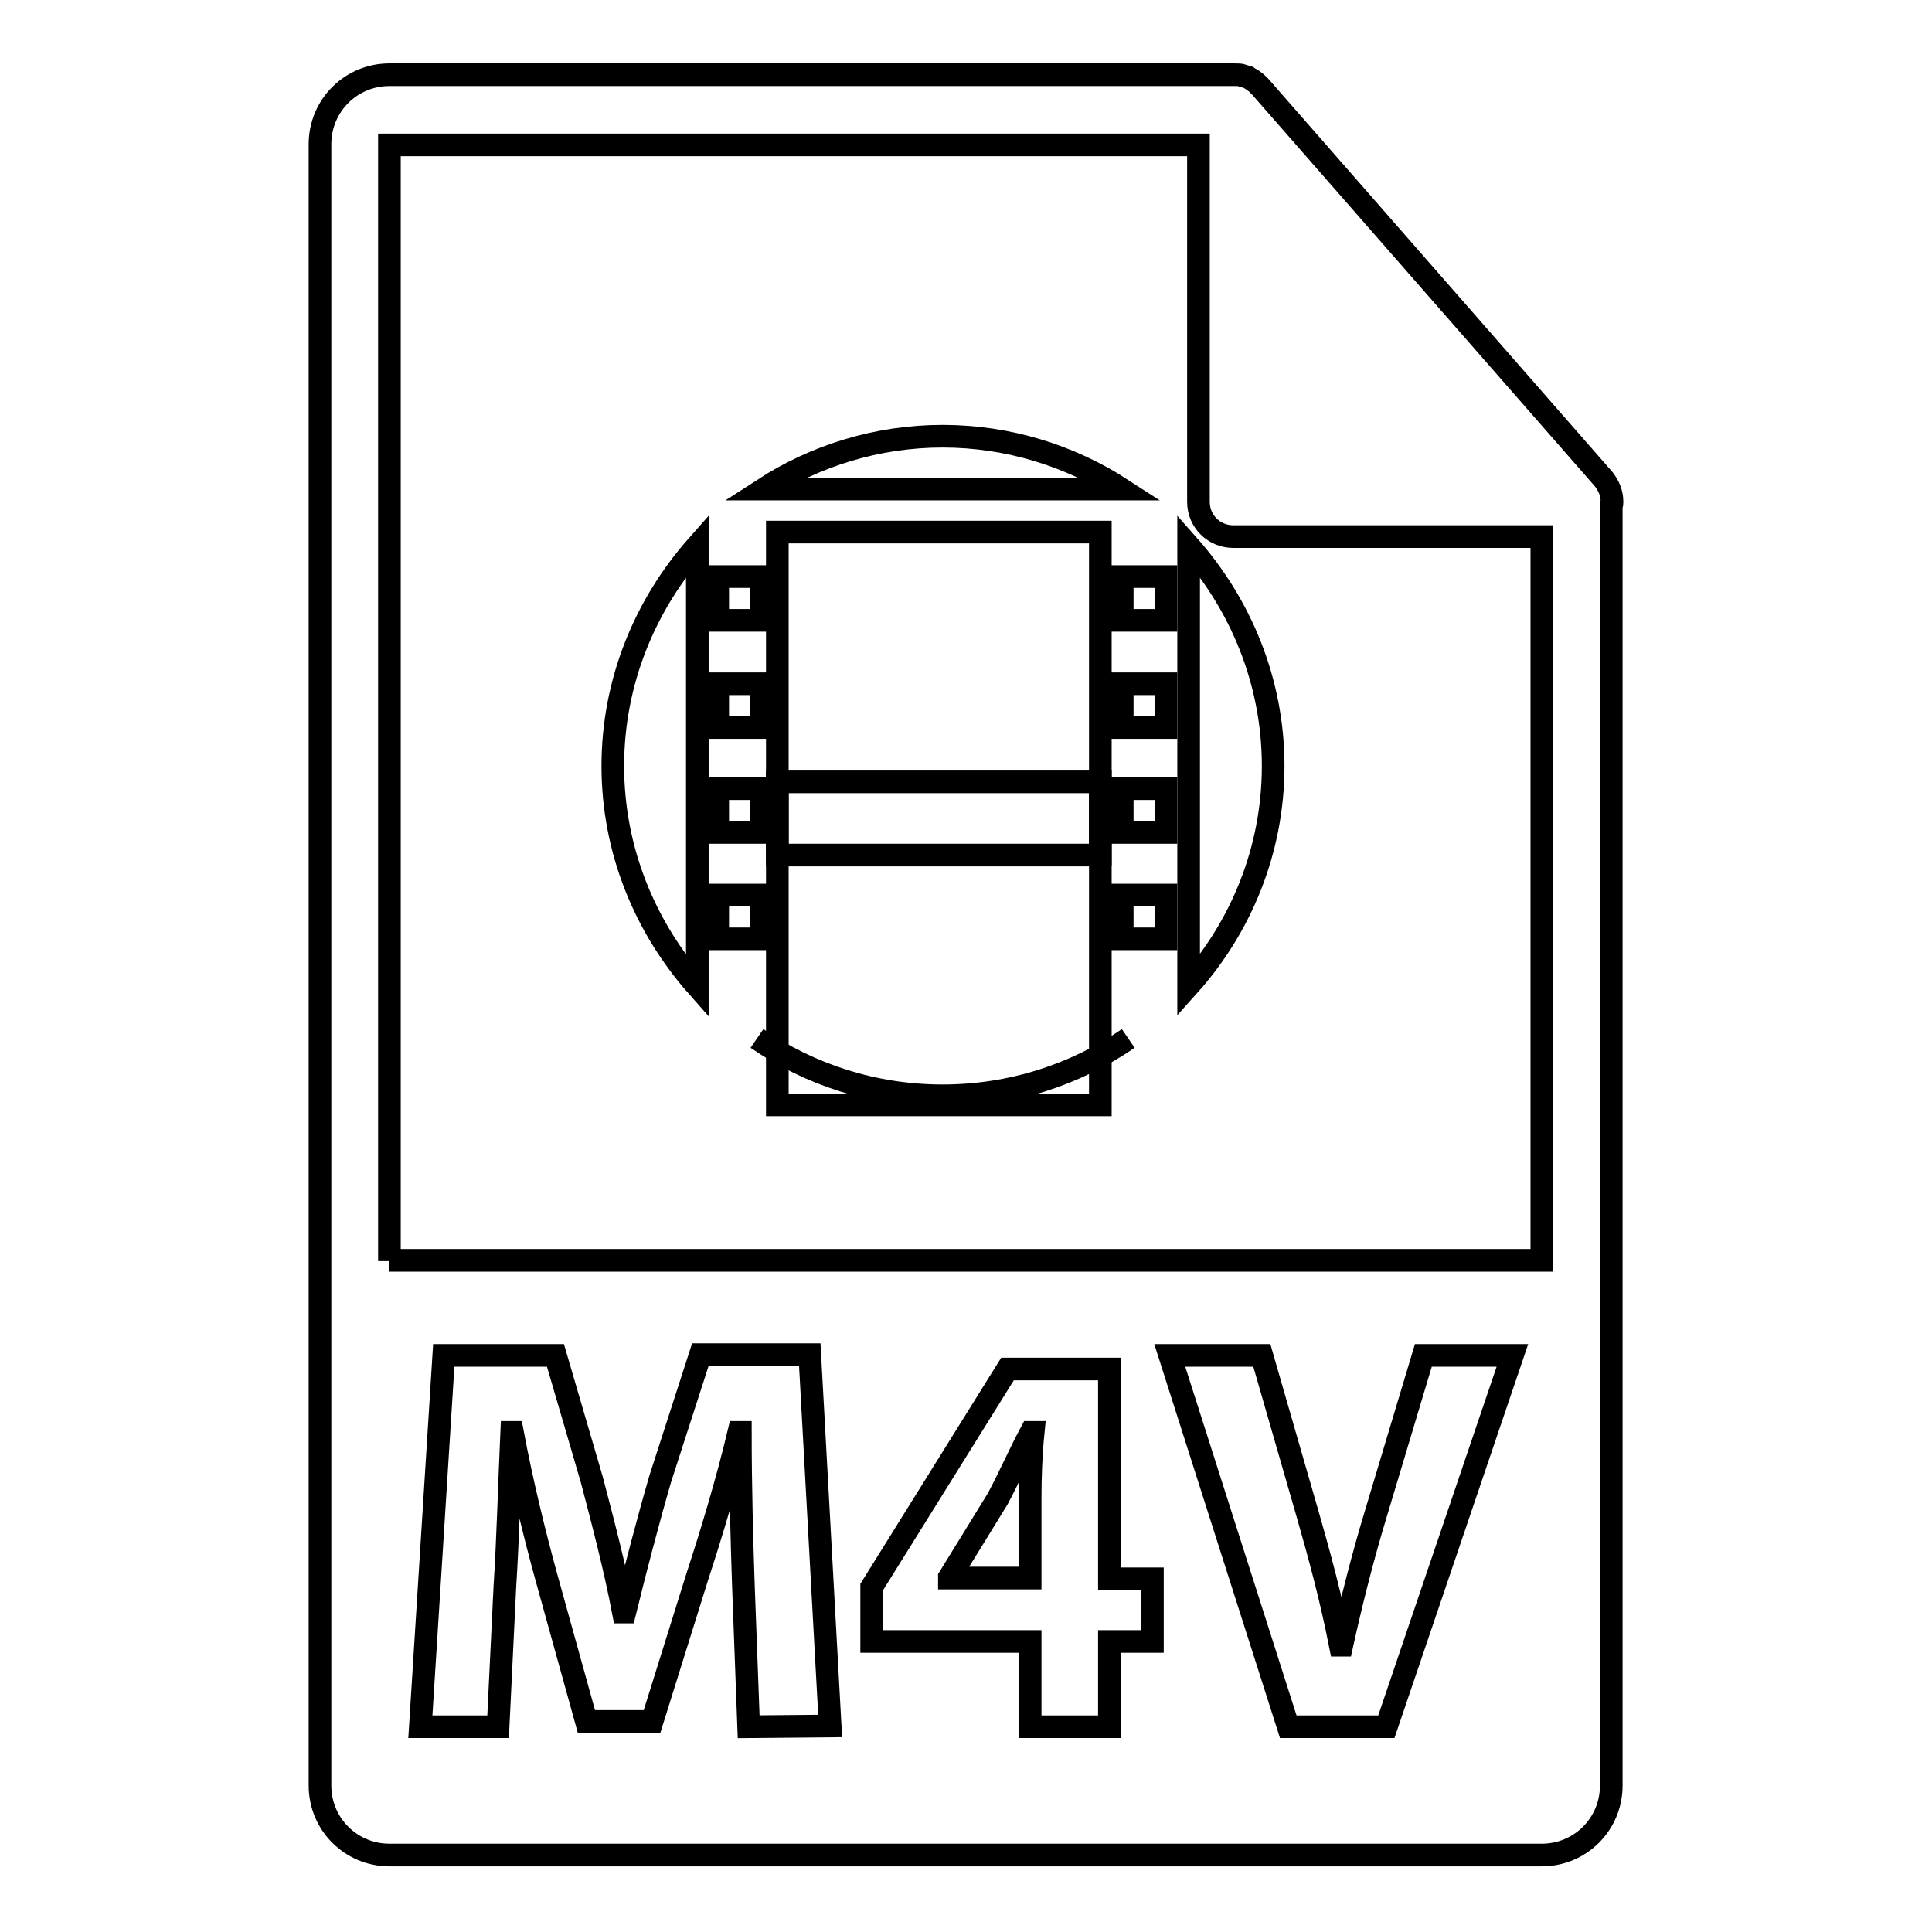
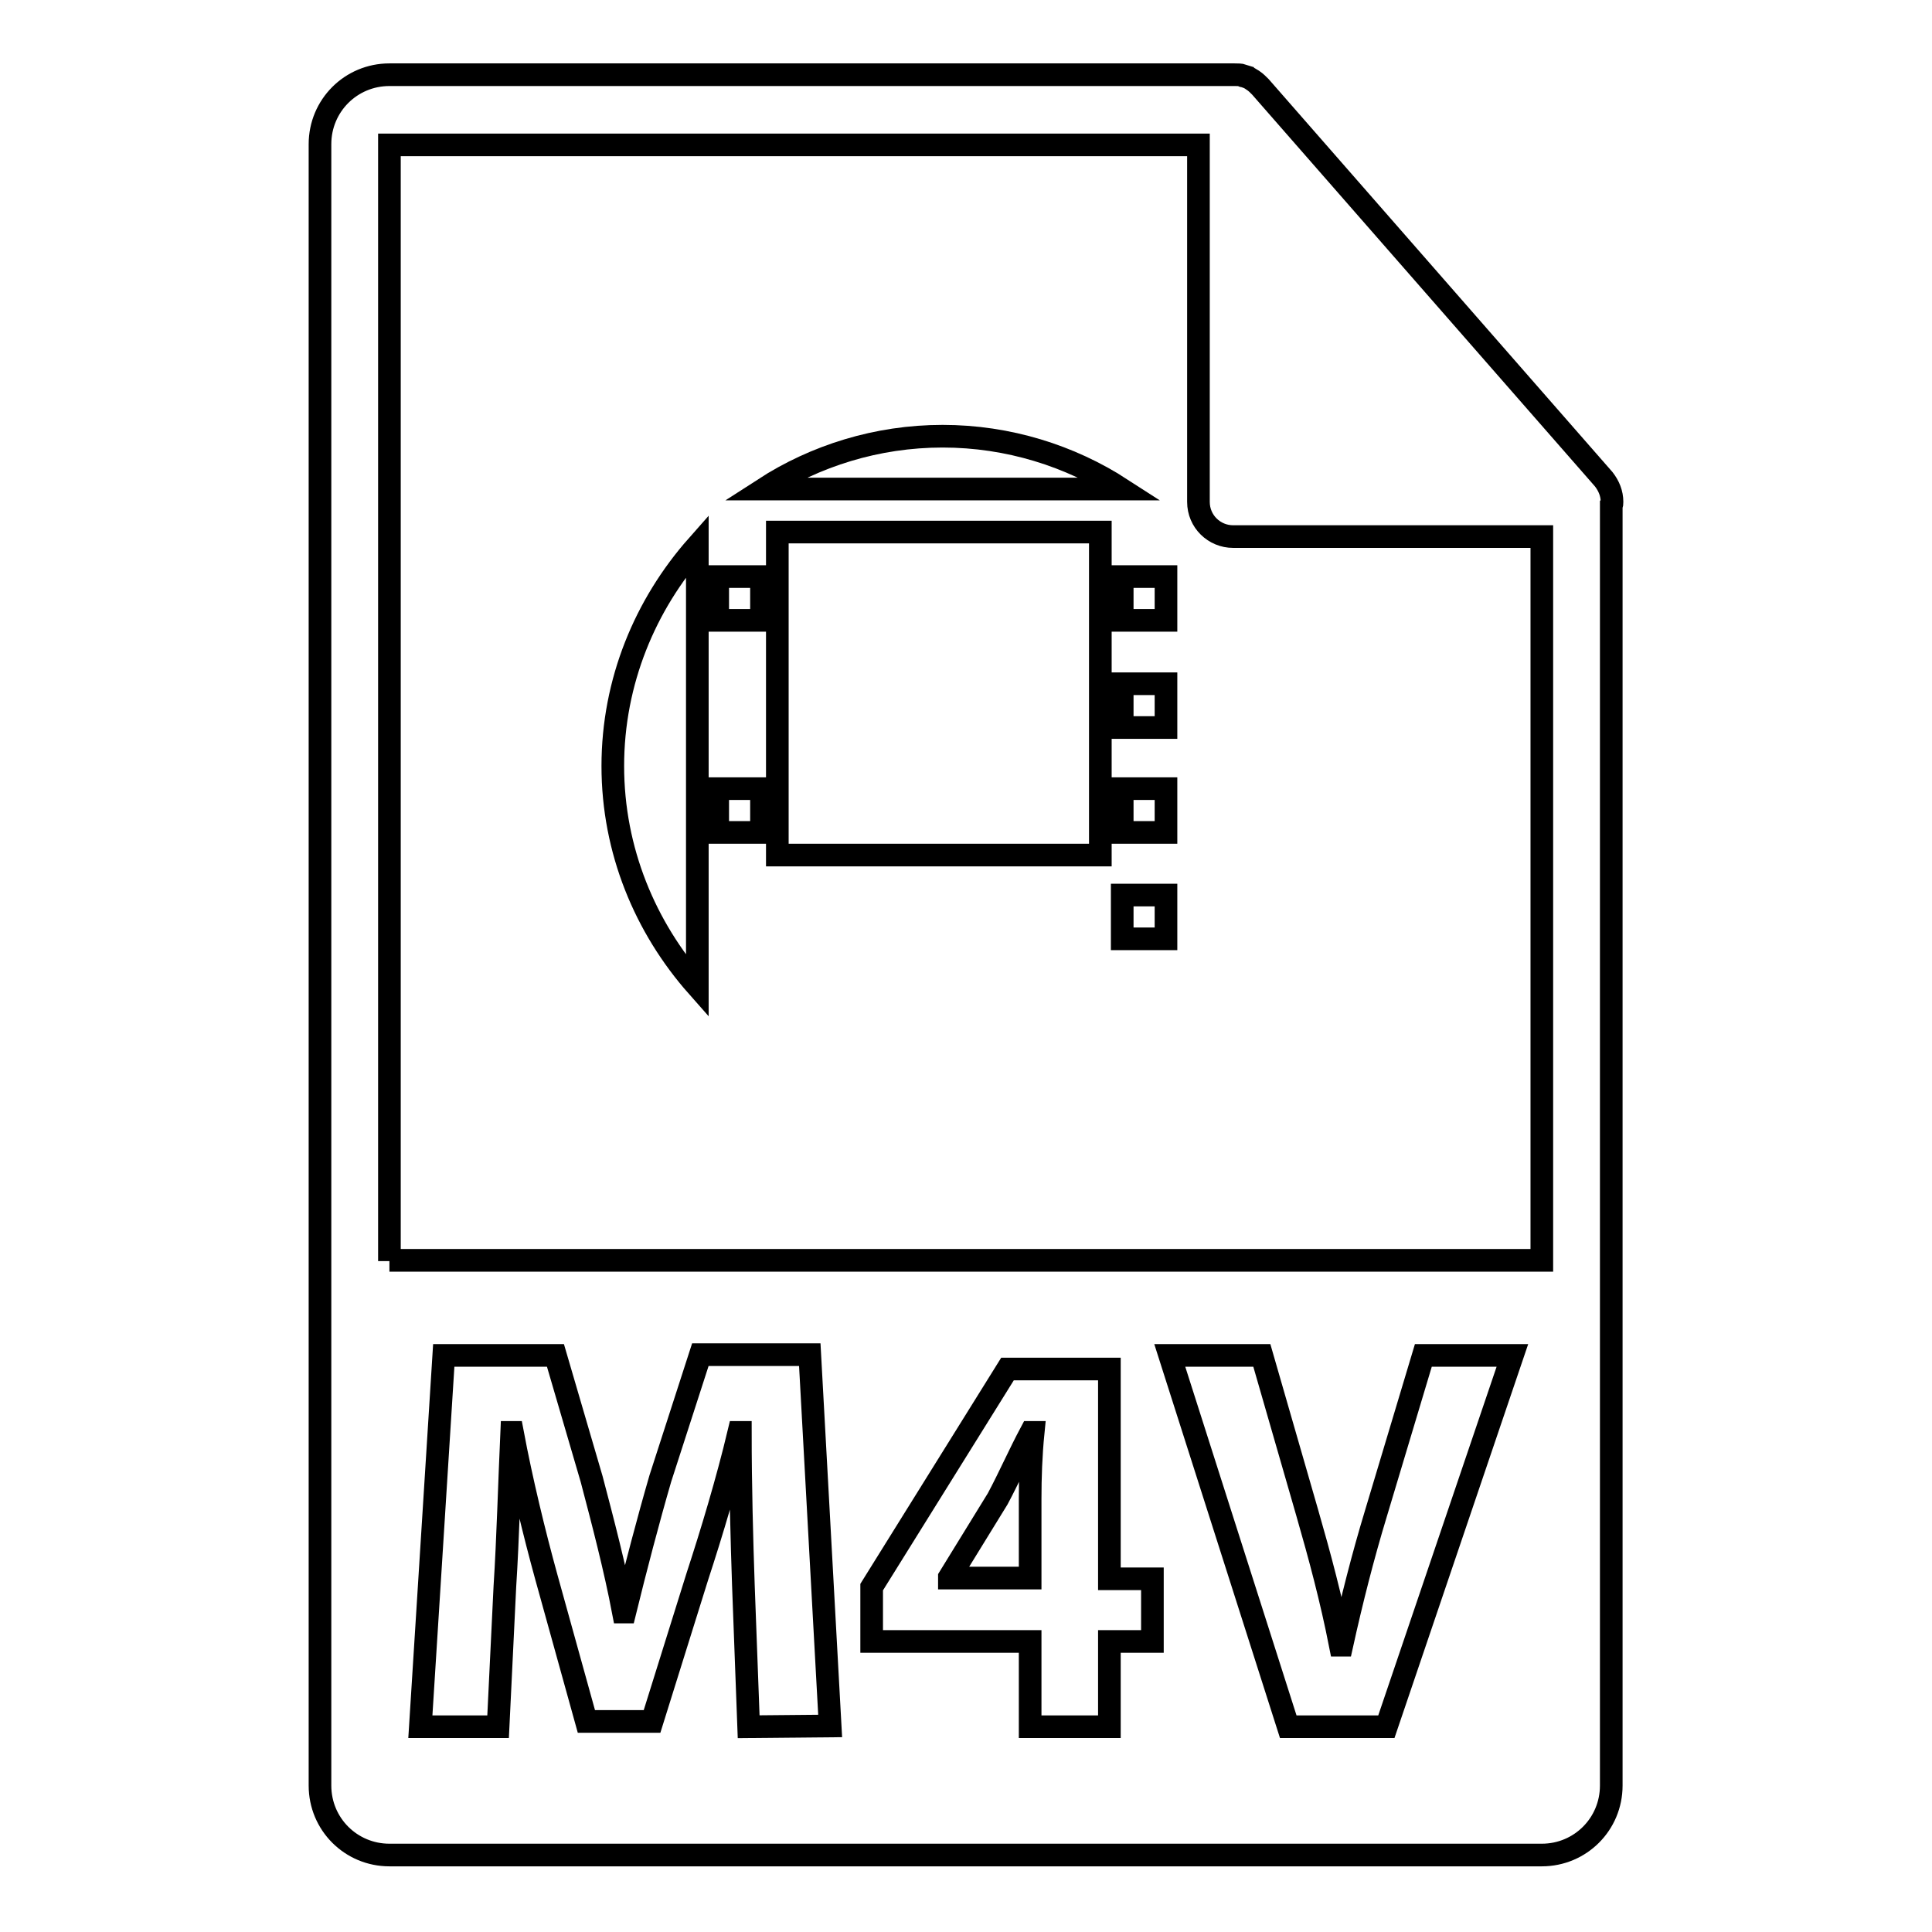
<svg xmlns="http://www.w3.org/2000/svg" version="1.1" x="0px" y="0px" viewBox="0 0 256 256" enable-background="new 0 0 256 256" xml:space="preserve">
  <g>
    <g>
      <g>
        <g>
          <path stroke-width="3" fill-opacity="0" stroke="#000000" d="M132.2,198.6l-6.4,10.4v0.1h10.7v-10.5c0-2.8,0.1-5.8,0.4-8.8h-0.3C135,192.8,133.8,195.6,132.2,198.6z" />
          <path stroke-width="3" fill-opacity="0" stroke="#000000" d="M213.6,66.5c0-1.1-0.4-2.1-1.1-3l-45.5-52c0,0,0,0,0,0c-0.3-0.3-0.6-0.6-0.9-0.8c-0.1-0.1-0.2-0.1-0.3-0.2c-0.3-0.2-0.6-0.3-0.9-0.4c-0.1,0-0.2,0-0.2-0.1c-0.3-0.1-0.7-0.1-1.1-0.1H51.6c-5.1,0-9.2,4.1-9.2,9.2v217.5c0,5.1,4.1,9.2,9.2,9.2h152.7c5.1,0,9.2-4.1,9.2-9.2V67C213.6,66.9,213.6,66.7,213.6,66.5z M99.2,228.8l-0.7-18.8c-0.2-5.9-0.4-13.1-0.4-20.2h-0.2c-1.5,6.3-3.6,13.3-5.5,19.1l-6,19.2h-8.7l-5.3-19.1c-1.6-5.8-3.3-12.8-4.5-19.2h-0.1c-0.3,6.6-0.5,14.2-0.9,20.4L66,228.8H55.7l3.1-49.2h14.8l4.8,16.4c1.5,5.7,3.1,11.8,4.2,17.6h0.2c1.4-5.7,3.1-12.2,4.7-17.7l5.3-16.4h14.5l2.7,49.2L99.2,228.8L99.2,228.8z M152.7,217.5H147v11.3h-10.5v-11.3h-21v-7.2l18-28.9H147v27.8h5.7V217.5L152.7,217.5z M183.7,228.8h-13L155,179.6h12.2l6,20.8c1.7,5.9,3.2,11.5,4.4,17.6h0.2c1.3-5.9,2.8-11.8,4.5-17.4l6.3-21h11.8L183.7,228.8z M51.6,167.1V19.2h107.2v47.3c0,2.6,2.1,4.6,4.6,4.6h40.9v95.9H51.6z" />
        </g>
        <g>
          <path stroke-width="3" fill-opacity="0" stroke="#000000" d="M95.1 76.4h5.8v5.8h-5.8z" />
          <path stroke-width="3" fill-opacity="0" stroke="#000000" d="M95.1 104.5h5.8v5.8h-5.8z" />
-           <path stroke-width="3" fill-opacity="0" stroke="#000000" d="M95.1 90.6h5.8v5.8h-5.8z" />
-           <path stroke-width="3" fill-opacity="0" stroke="#000000" d="M95.1 118.6h5.8v5.8h-5.8z" />
-           <path stroke-width="3" fill-opacity="0" stroke="#000000" d="M168.7,101.5c0-11.2-4.3-21.4-11.2-29.2v58.3C164.4,122.9,168.7,112.7,168.7,101.5z" />
-           <path stroke-width="3" fill-opacity="0" stroke="#000000" d="M100.3,137.6c7,4.8,15.5,7.6,24.6,7.6c9.1,0,17.6-2.8,24.6-7.6" />
          <path stroke-width="3" fill-opacity="0" stroke="#000000" d="M81.2,101.5c0,11.2,4.3,21.4,11.2,29.2V72.3C85.5,80.1,81.2,90.3,81.2,101.5z" />
          <path stroke-width="3" fill-opacity="0" stroke="#000000" d="M124.9,57.8c-8.7,0-16.9,2.6-23.7,7h47.4C141.8,60.4,133.6,57.8,124.9,57.8z" />
          <path stroke-width="3" fill-opacity="0" stroke="#000000" d="M103 70.5h42.8v42.8h-42.8z" />
-           <path stroke-width="3" fill-opacity="0" stroke="#000000" d="M103 103.6h42.8v42.8h-42.8z" />
          <path stroke-width="3" fill-opacity="0" stroke="#000000" d="M148.7 76.4h5.8v5.8h-5.8z" />
          <path stroke-width="3" fill-opacity="0" stroke="#000000" d="M148.7 104.5h5.8v5.8h-5.8z" />
          <path stroke-width="3" fill-opacity="0" stroke="#000000" d="M148.7 90.6h5.8v5.8h-5.8z" />
          <path stroke-width="3" fill-opacity="0" stroke="#000000" d="M148.7 118.6h5.8v5.8h-5.8z" />
        </g>
      </g>
      <g />
      <g />
      <g />
      <g />
      <g />
      <g />
      <g />
      <g />
      <g />
      <g />
      <g />
      <g />
      <g />
      <g />
      <g />
    </g>
  </g>
</svg>